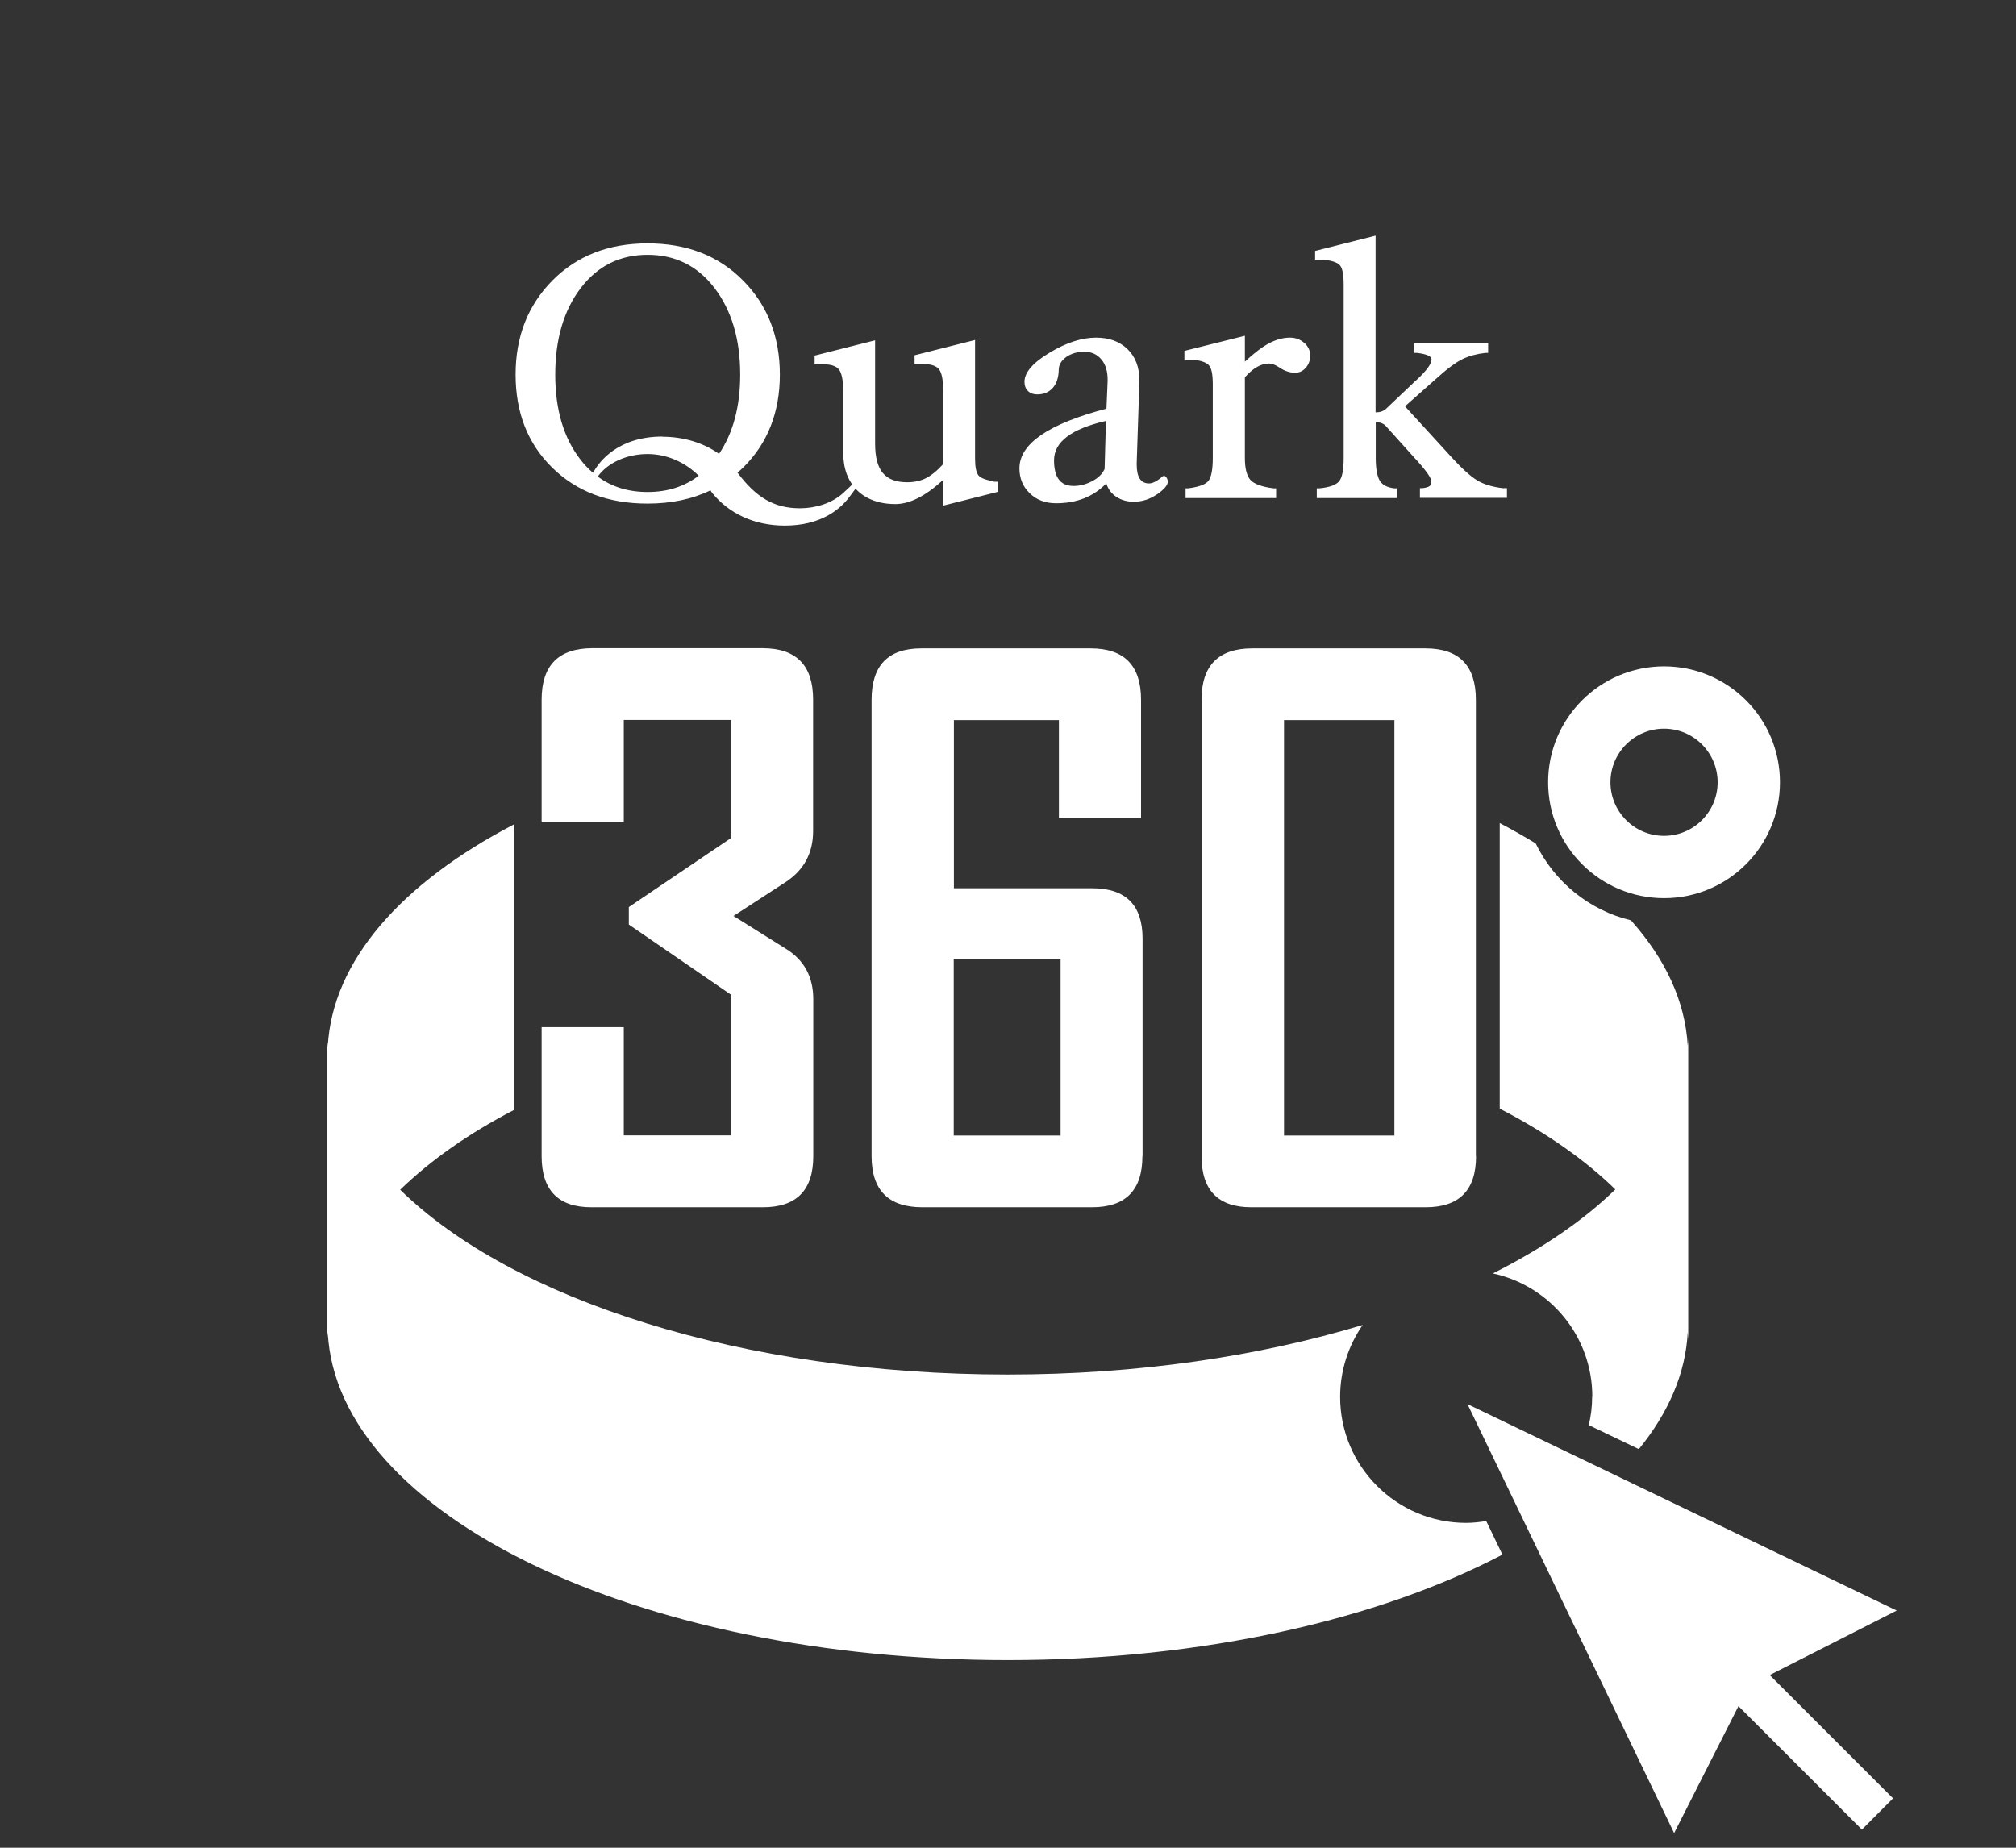
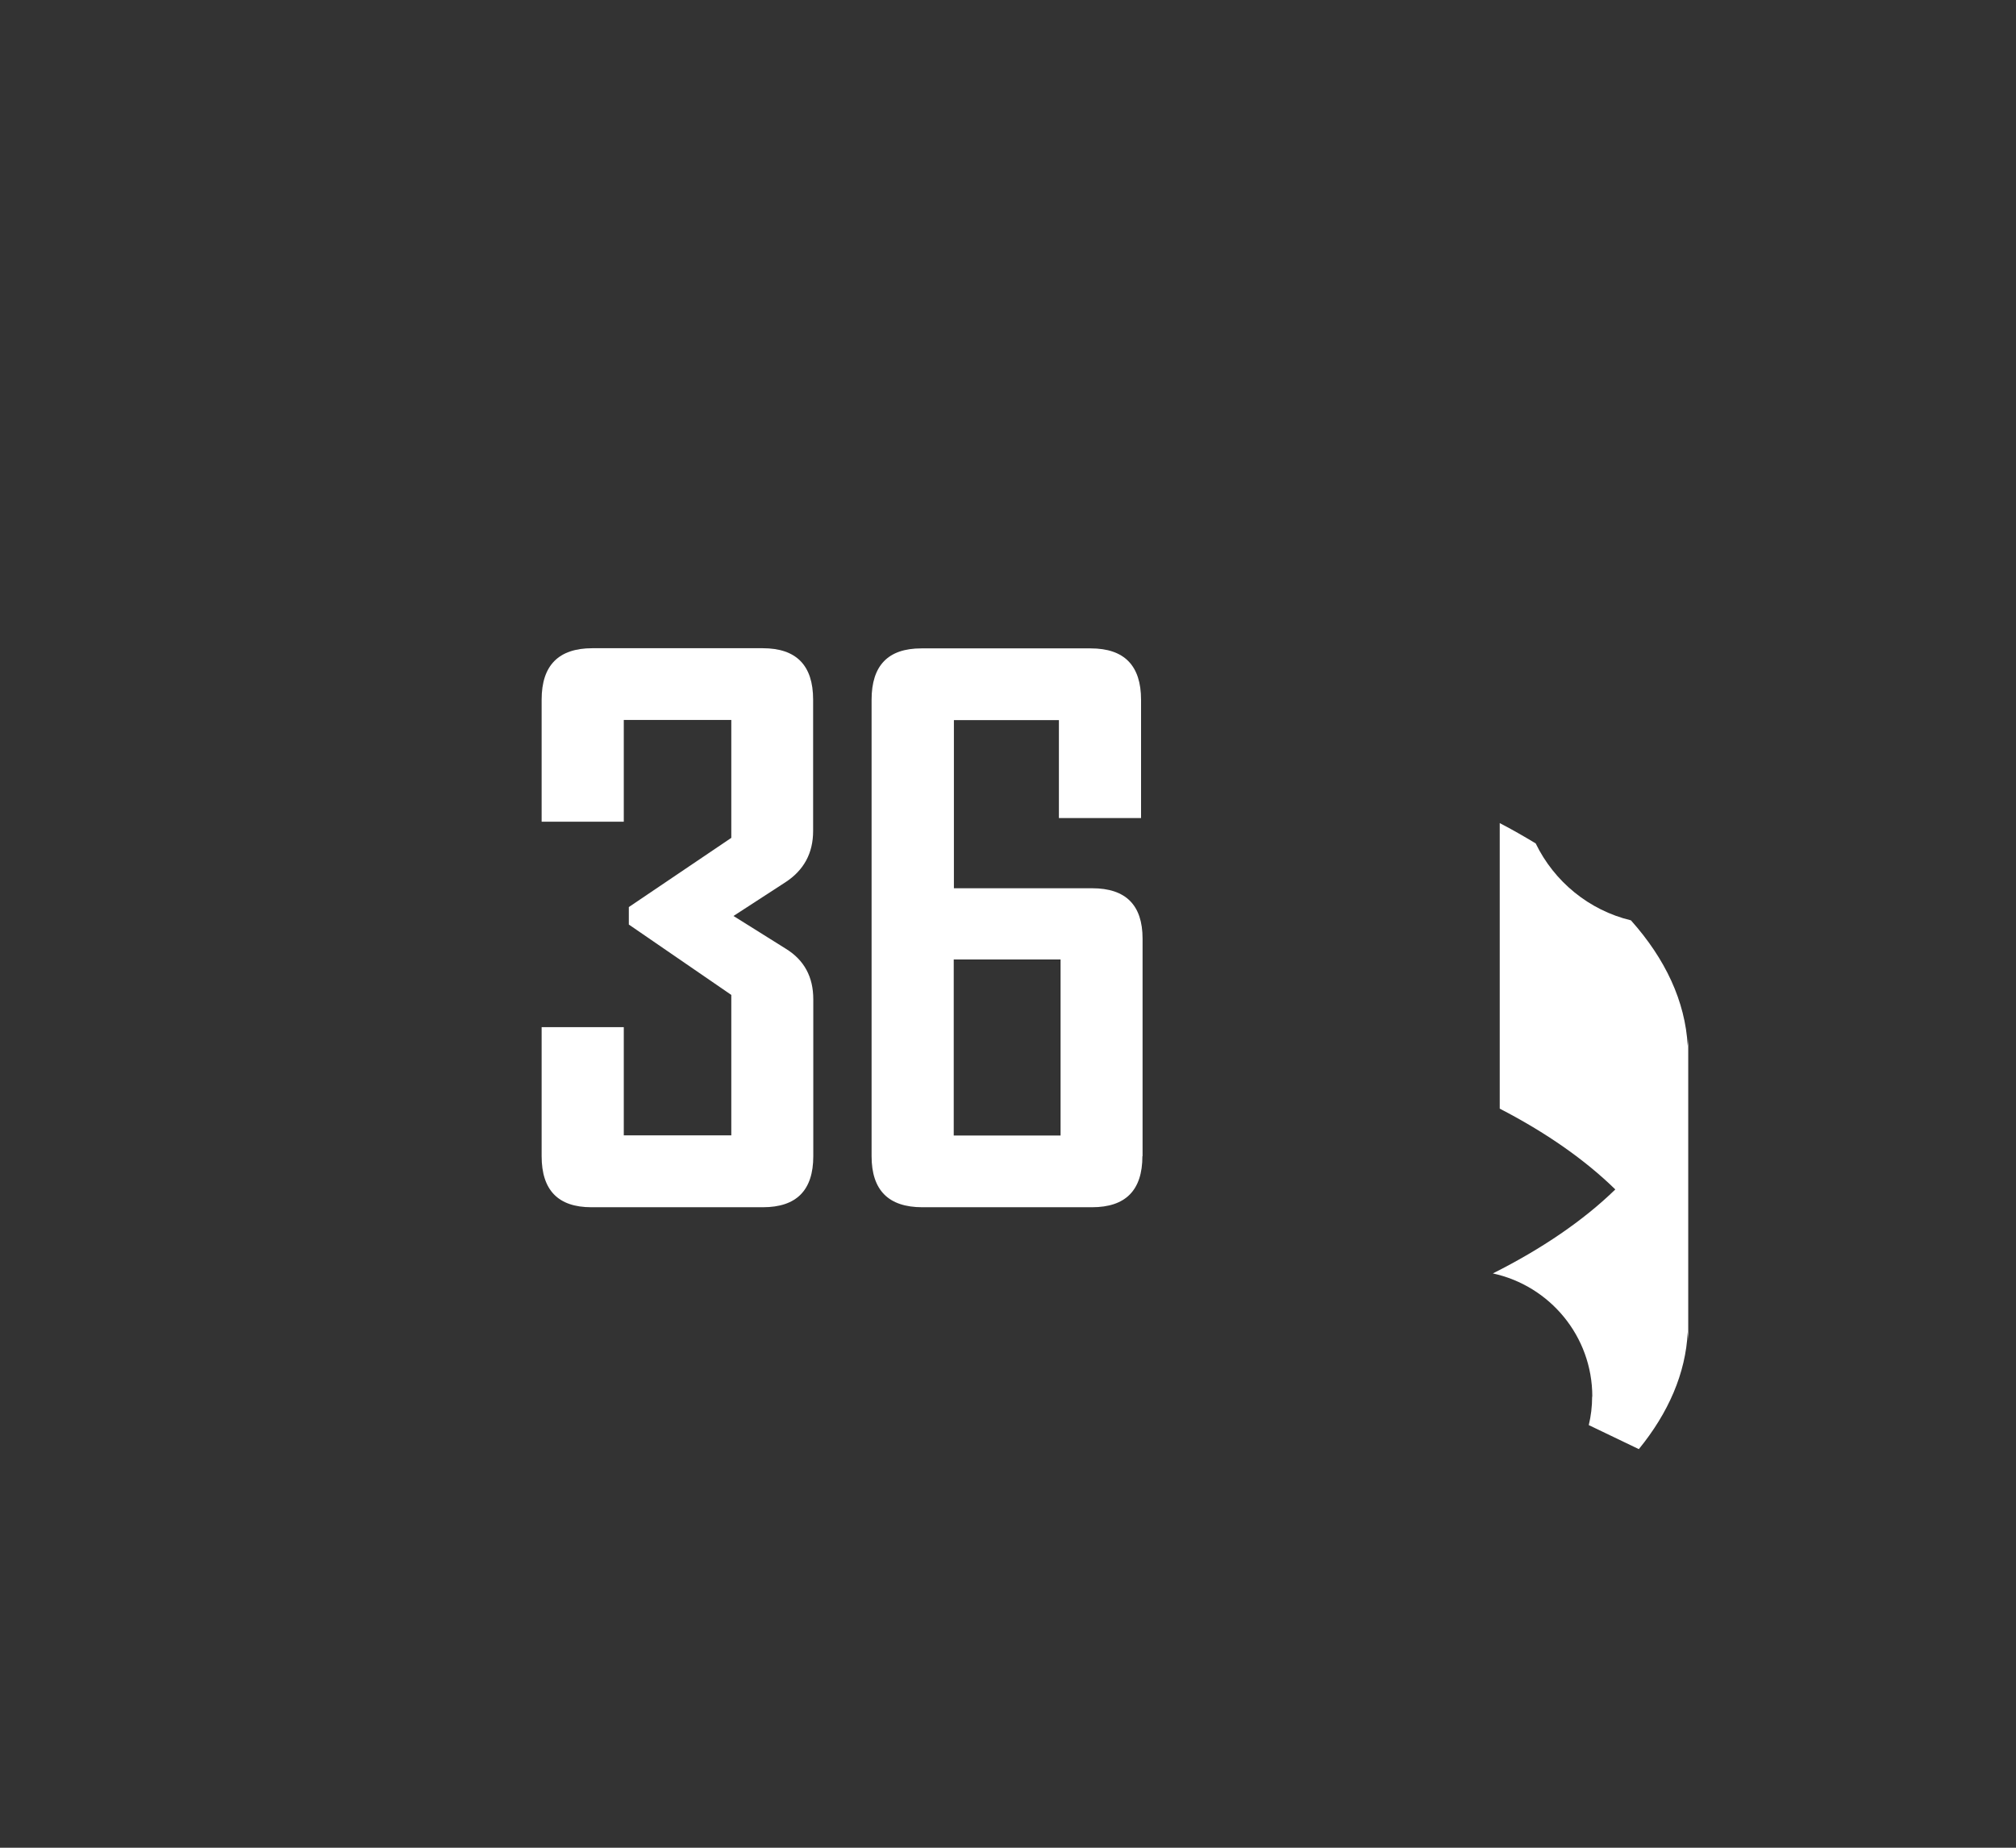
<svg xmlns="http://www.w3.org/2000/svg" id="_レイヤー_1" version="1.1" viewBox="0 0 120 110">
  <rect x="0" y="0" width="120" height="110" fill="#333333" stroke="none" />
  <defs>
    <style>
      .st0 {
        fill: #fff;
      }
    </style>
  </defs>
  <g>
    <path class="st0" d="M48.41,68.83c0,2.03-1,3.04-3,3.04h-10.21c-1.97,0-2.96-1.01-2.96-3.04v-7.68h4.89v6.44h6.4v-8.36l-6.1-4.19v-1.04l6.1-4.12v-7.02h-6.4v6.06h-4.89v-7.27c0-2.04,1.01-3.06,3.02-3.06h10.14c2,0,3,1.02,3,3.06v7.82c0,1.32-.55,2.34-1.66,3.06l-3.08,2,3.13,1.96c1.08.67,1.62,1.67,1.62,3v9.33h0Z" />
    <path class="st0" d="M68,68.83c0,2.03-1,3.04-3,3.04h-10.1c-2.01,0-3.02-1.01-3.02-3.04v-27.17c0-2.04.98-3.06,2.96-3.06h10.08c2,0,3,1.02,3,3.06v7.04h-4.89v-5.83h-6.25v10.01h8.23c2,0,3,1,3,3v12.95h0ZM63.13,67.6v-10.48h-6.36v10.48h6.36Z" />
-     <path class="st0" d="M87.86,68.83c0,2.03-1,3.04-3,3.04h-10.38c-1.97,0-2.96-1.01-2.96-3.04v-27.17c0-2.04,1.01-3.06,3.02-3.06h10.31c2,0,3,1.02,3,3.06v27.17h.01ZM83,67.6v-24.73h-6.57v24.73h6.57Z" />
  </g>
-   <path class="st0" d="M99.05,39.67c-3.81,0-6.9,3.09-6.9,6.9s3.09,6.9,6.9,6.9,6.9-3.09,6.9-6.9-3.09-6.9-6.9-6.9ZM99.05,49.76c-1.76,0-3.19-1.43-3.19-3.19s1.43-3.19,3.19-3.19,3.19,1.43,3.19,3.19-1.43,3.19-3.19,3.19Z" />
-   <path class="st0" d="M65.74,27.94c-.13.28-.37.52-.74.71-.36.19-.73.28-1.1.28-.78,0-1.16-.51-1.16-1.53,0-1.09,1.03-1.87,3.09-2.34l-.08,2.88h0ZM68.86,29.44c.43-.3.65-.55.65-.76,0-.09-.02-.16-.07-.24s-.1-.11-.16-.11l-.07.02c-.31.28-.59.43-.82.43-.48,0-.73-.37-.73-1.12v-.08l.16-4.83v-.13c0-.77-.24-1.38-.71-1.84-.48-.46-1.1-.68-1.87-.68-.85,0-1.78.3-2.77.9-1,.6-1.49,1.18-1.49,1.73,0,.23.07.41.21.55s.33.2.55.2c.39,0,.69-.13.92-.38.23-.26.35-.62.36-1.08,0-.31.16-.56.45-.77.29-.2.65-.31,1.07-.31s.76.15,1.01.45c.26.3.38.71.38,1.22v.05l-.07,1.67c-3.45.9-5.18,2.09-5.18,3.55,0,.59.2,1.09.61,1.48.4.4.93.6,1.57.6,1.23,0,2.22-.39,2.99-1.18.11.34.3.6.6.8.29.19.64.29,1.03.29.5,0,.97-.15,1.4-.45M89.52,29.07c-.66-.07-1.19-.23-1.59-.47-.41-.25-.9-.7-1.5-1.35l-2.8-3.06,1.84-1.63c.66-.6,1.19-.99,1.58-1.18s.84-.31,1.36-.37c.11-.01.17,0,.17,0v-.58h-4.39v.58s.06-.01.17,0c.57.07.85.2.85.39,0,.26-.29.66-.88,1.21-.11.1-.2.17-.25.23l-1.59,1.51c-.15.13-.35.2-.61.2v-10.52l-3.6.91v.52h.52c.5.06.83.17.97.35s.21.55.21,1.13v10.33c0,.7-.09,1.17-.27,1.38-.18.22-.56.36-1.16.42-.12.01-.17,0-.17,0v.58h4.77v-.58s-.06.01-.17,0c-.42-.05-.71-.21-.86-.47-.15-.27-.23-.71-.23-1.34v-2.13c.24,0,.43.07.58.21l1.71,1.9c.68.73,1.02,1.21,1.02,1.42,0,.14-.04.24-.12.29-.08.05-.21.09-.39.11-.11.01-.17,0-.17,0v.58h5.18v-.58s-.06.01-.17,0M77.64,20.42c-.24-.21-.52-.32-.85-.32-.41,0-.81.11-1.22.32s-.9.58-1.47,1.11v-1.54l-3.6.9v.52h.49c.51.05.83.17.98.35.15.18.22.55.22,1.12v4.38c0,.7-.09,1.15-.26,1.37-.17.21-.57.36-1.19.44-.12.01-.17,0-.17,0v.58h5.39v-.58s-.06.01-.17,0c-.69-.09-1.15-.26-1.37-.51-.21-.25-.32-.68-.32-1.3v-4.8c.49-.55.97-.82,1.43-.82.18,0,.39.08.63.24.31.21.62.31.93.31.25,0,.46-.1.64-.3.17-.2.26-.44.26-.73s-.12-.53-.35-.75M59.15,28.65c-.47-.07-.77-.19-.9-.34-.14-.17-.21-.5-.21-.99v-5.7h0v-1.38l-3.6.91v.52h.55c.44.01.74.11.9.31.17.21.25.63.25,1.26v4.39c-.36.4-.71.68-1.03.84s-.69.24-1.11.24c-.66,0-1.14-.18-1.45-.55-.31-.37-.46-.95-.46-1.76v-6.14l-3.6.91v.52h.56c.43,0,.73.11.89.31.16.21.25.63.25,1.26v3.66c0,.95.27,1.71.82,2.26.08.08.16.15.25.22.15.11.18.13.38.24.46.24,1.01.37,1.65.37.86,0,1.81-.48,2.86-1.45v1.34h0v.2l3.25-.82v-.6h-.25v-.03ZM51.14,28.74c.1-.18.21-.58-.09-.24-.29.34-.71.71-.88.87-.66.59-1.62.89-2.55.89-1.54,0-2.61-.64-3.72-2.12.11-.1.23-.2.34-.31,1.45-1.43,2.18-3.28,2.18-5.53s-.73-4.13-2.19-5.6c-1.46-1.48-3.35-2.21-5.68-2.21s-4.21.74-5.67,2.21c-1.46,1.48-2.19,3.34-2.19,5.6s.72,4.1,2.17,5.53,3.34,2.15,5.68,2.15c1.41,0,2.66-.26,3.75-.79.03.05.06.09.09.14,1,1.24,2.51,1.96,4.34,1.96,2.11,0,3.26-.94,3.82-1.68s.45-.61.59-.87M38.55,29.29c-1.15,0-2.14-.3-2.97-.92.64-.88,1.81-1.34,2.96-1.34s2.23.48,3.05,1.29c-.85.65-1.86.97-3.04.97M39.43,25.99c-2.63,0-3.77,1.48-4.13,2.16-.27-.23-.52-.49-.75-.79-1-1.29-1.5-2.97-1.5-5.06s.5-3.81,1.51-5.14,2.34-1.99,3.99-1.99,2.98.66,3.99,1.99c1.01,1.33,1.52,3.04,1.52,5.14,0,1.9-.42,3.47-1.26,4.72-.89-.64-2.09-1.02-3.37-1.02" />
-   <polygon class="st0" points="103.48 101.57 110.83 108.92 112.68 107.06 105.34 99.72 112.9 95.88 87.35 83.59 99.65 109.13 103.48 101.57" />
  <g>
-     <path class="st0" d="M88.48,90.55c-.39.06-.8.11-1.21.11-4.14,0-7.5-3.36-7.5-7.5,0-1.59.5-3.06,1.34-4.28-6.15,1.86-13.38,2.95-21.13,2.95-15.81,0-29.49-4.47-36.16-11,1.79-1.74,4.07-3.35,6.77-4.75v-17c-6.66,3.47-10.82,8.11-11.08,13.24,0-.16-.03-.33-.03-.49v18c0-.17.02-.34.03-.51.53,10.82,18.44,19.51,40.47,19.51,11.61,0,22.07-2.41,29.45-6.28l-.96-1.99Z" />
    <path class="st0" d="M94.77,83.15c0,.58-.07,1.15-.2,1.69l2.98,1.43c1.76-2.16,2.79-4.51,2.91-6.97,0,.17.03.34.03.51v-18c0,.15-.02.3-.03.45-.15-2.66-1.33-5.17-3.38-7.47-2.5-.6-4.57-2.31-5.67-4.58-.68-.41-1.39-.82-2.14-1.21v17c2.75,1.42,5.07,3.04,6.88,4.81-1.9,1.85-4.38,3.54-7.29,5,3.38.73,5.92,3.73,5.92,7.33Z" />
  </g>
</svg>